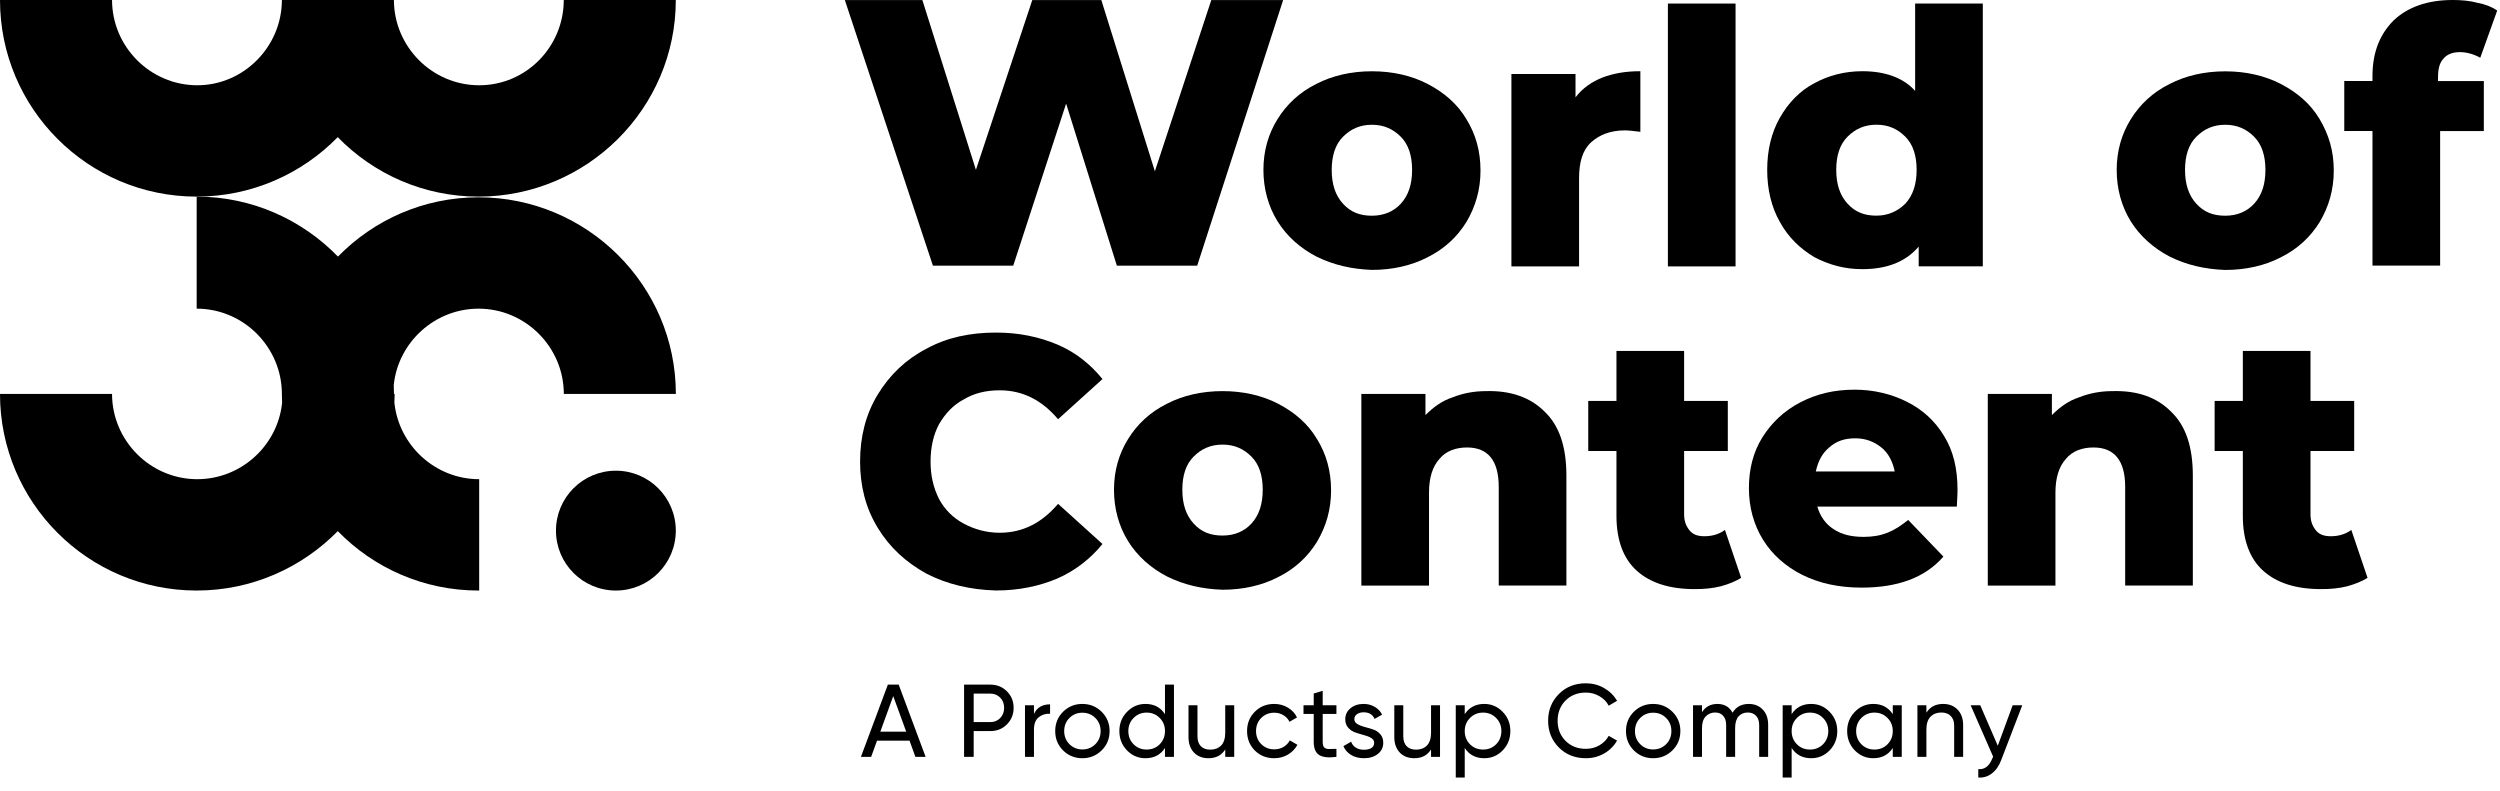
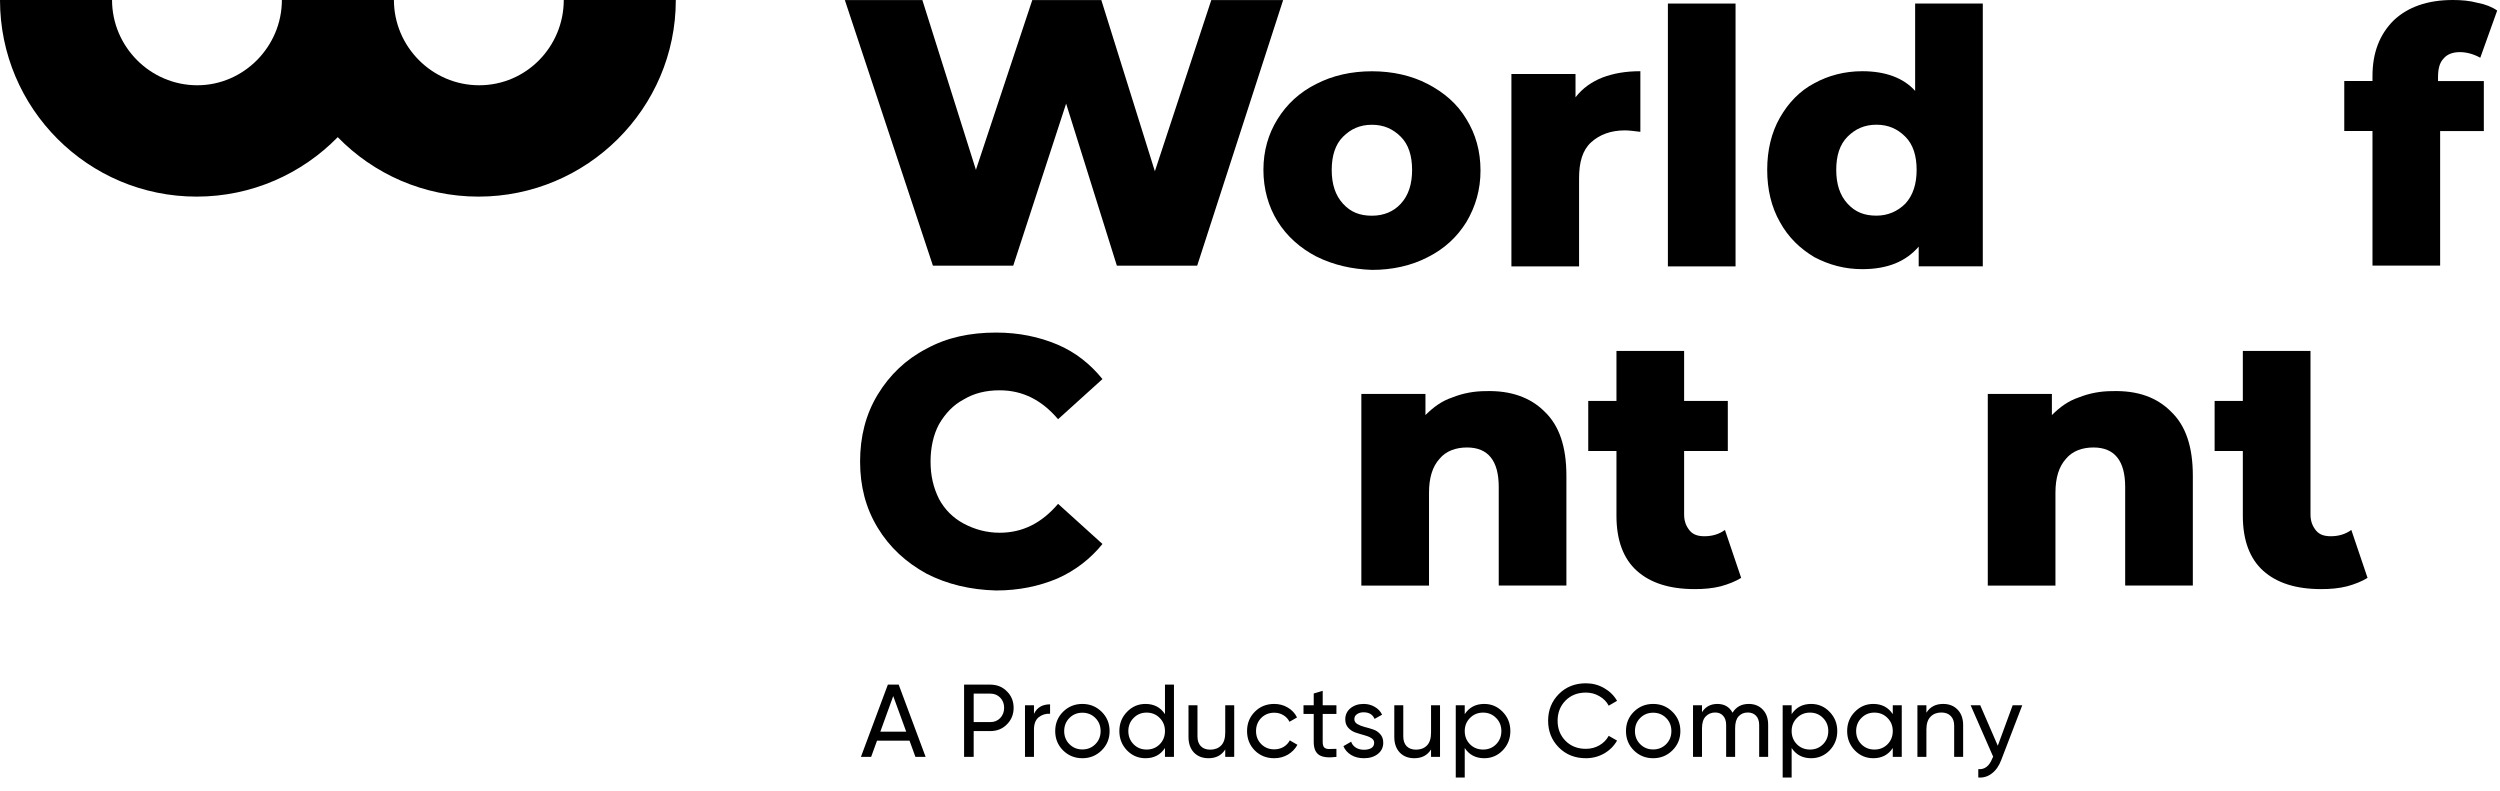
<svg xmlns="http://www.w3.org/2000/svg" width="436" height="138" viewBox="0 0 436 138" fill="none">
  <path d="M58.9 23.92C65.13 30.31 73.82 34.29 83.45 34.29C102.37 34.29 117.86 18.93 117.86 0H98.32C98.32 8.11 91.81 14.87 83.57 14.87C75.34 14.87 68.7 8.11 68.7 0H49.16C49.16 8.11 42.52 14.87 34.41 14.87C26.18 14.87 19.54 8.11 19.54 0H0C0 18.92 15.36 34.29 34.29 34.29C43.91 34.29 52.64 30.32 58.9 23.92Z" fill="black" />
-   <path d="M49.16 68.7C49.16 69.22 49.18 69.74 49.2 70.26C48.41 77.76 42.01 83.57 34.41 83.57C26.18 83.57 19.54 76.81 19.54 68.7H0C0 87.62 15.36 102.99 34.29 102.99C43.91 102.99 52.63 99.02 58.91 92.63C65.14 99.02 73.83 102.99 83.45 102.99H83.57V83.57C75.85 83.57 69.53 77.62 68.78 70.19C68.8 69.7 68.82 69.2 68.83 68.7H68.71C68.71 68.18 68.69 67.66 68.67 67.14C69.46 59.64 75.86 53.83 83.46 53.83C91.69 53.83 98.33 60.59 98.33 68.7H117.87C117.87 49.78 102.39 34.41 83.46 34.41C73.85 34.41 65.17 38.37 58.94 44.75C52.68 38.31 43.94 34.29 34.3 34.29V53.83C42.52 53.83 49.16 60.59 49.16 68.7Z" fill="black" />
  <path d="M176.71 46.33L185.93 18.07L194.78 46.33H208.79L223.78 0.01H211.25L201.41 29.87L192.07 0.01H180.03L170.2 29.62L160.86 0.01H147.34L162.7 46.33H176.71Z" fill="black" />
  <path d="M220.34 29.62C220.34 32.94 221.2 36.01 222.8 38.59C224.4 41.17 226.73 43.26 229.56 44.73C232.51 46.2 235.7 46.94 239.27 47.07C242.83 47.07 246.15 46.33 248.98 44.86C251.93 43.39 254.14 41.3 255.74 38.72C257.34 36.02 258.2 33.07 258.2 29.75C258.2 26.31 257.34 23.36 255.74 20.78C254.14 18.08 251.81 16.11 248.98 14.64C246.15 13.17 242.84 12.43 239.27 12.43C235.71 12.43 232.39 13.17 229.56 14.64C226.61 16.11 224.4 18.2 222.8 20.78C221.2 23.35 220.34 26.3 220.34 29.62ZM234.22 23.85C235.57 22.5 237.17 21.76 239.26 21.76C241.35 21.76 242.95 22.5 244.3 23.85C245.65 25.2 246.27 27.17 246.27 29.63C246.27 32.09 245.66 34.05 244.3 35.53C243.07 36.88 241.35 37.62 239.26 37.62C237.17 37.62 235.57 37.01 234.22 35.53C232.87 34.06 232.25 32.09 232.25 29.63C232.26 27.16 232.87 25.2 234.22 23.85Z" fill="black" />
  <path d="M283.38 22.74C284.12 22.74 284.98 22.86 286.08 22.99V12.42C283.5 12.42 281.41 12.79 279.44 13.53C277.6 14.27 276 15.37 274.77 16.97V12.91H263.59V46.46H275.39V31.1C275.39 28.27 276 26.18 277.48 24.83C278.96 23.48 280.92 22.74 283.38 22.74Z" fill="black" />
  <path d="M302.68 0.62H290.88V46.46H302.68V0.62Z" fill="black" />
  <path d="M334.01 15.86C331.92 13.53 328.73 12.42 324.79 12.42C321.72 12.42 318.89 13.16 316.43 14.51C313.85 15.86 311.88 17.95 310.41 20.53C308.94 23.11 308.2 26.18 308.2 29.62C308.2 33.06 308.94 36.13 310.41 38.71C311.88 41.41 313.97 43.38 316.43 44.85C319.01 46.2 321.71 46.94 324.79 46.94C329.21 46.94 332.41 45.59 334.62 43.01V46.45H345.8V0.62H334V15.86H334.01ZM332.29 35.52C330.94 36.87 329.22 37.61 327.25 37.61C325.16 37.61 323.56 37 322.21 35.52C320.86 34.05 320.24 32.08 320.24 29.62C320.24 27.16 320.85 25.2 322.21 23.84C323.56 22.49 325.16 21.75 327.25 21.75C329.34 21.75 330.94 22.49 332.29 23.84C333.64 25.19 334.26 27.16 334.26 29.62C334.26 32.08 333.64 34.05 332.29 35.52Z" fill="black" />
-   <path d="M378.37 44.74C381.32 46.21 384.51 46.95 388.08 47.08C391.64 47.08 394.96 46.34 397.79 44.87C400.74 43.4 402.95 41.31 404.55 38.73C406.15 36.03 407.01 33.08 407.01 29.76C407.01 26.32 406.15 23.49 404.55 20.79C402.95 18.09 400.62 16.12 397.79 14.65C394.96 13.18 391.65 12.44 388.08 12.44C384.52 12.44 381.2 13.18 378.37 14.65C375.42 16.12 373.21 18.21 371.61 20.79C370.01 23.37 369.15 26.32 369.15 29.64C369.15 32.96 370.01 36.03 371.61 38.61C373.21 41.17 375.55 43.26 378.37 44.74ZM383.04 23.85C384.39 22.5 385.99 21.76 388.08 21.76C390.17 21.76 391.77 22.5 393.12 23.85C394.47 25.2 395.09 27.17 395.09 29.63C395.09 32.09 394.48 34.05 393.12 35.53C391.89 36.88 390.17 37.62 388.08 37.62C385.99 37.62 384.39 37.01 383.04 35.53C381.69 34.06 381.07 32.09 381.07 29.63C381.07 27.16 381.69 25.2 383.04 23.85Z" fill="black" />
  <path d="M425.19 13.52C425.19 12.05 425.44 10.94 426.17 10.2C426.78 9.46 427.77 9.09 429 9.09C430.23 9.09 431.46 9.46 432.56 10.07L435.51 1.84C434.65 1.23 433.42 0.73 432.07 0.49C430.72 0.12 429.24 0 427.77 0C423.35 0 419.91 1.23 417.45 3.56C414.99 6.02 413.76 9.21 413.76 13.27V14.13H408.84V22.85H413.76V46.32H425.56V22.86H433.18V14.14H425.19V13.52Z" fill="black" />
  <path d="M168.06 69.67C169.9 68.56 171.99 68.07 174.33 68.07C178.39 68.07 181.7 69.79 184.53 73.11L192.27 66.11C190.18 63.53 187.6 61.44 184.41 60.09C181.21 58.74 177.65 58 173.72 58C169.17 58 165.12 58.86 161.55 60.83C157.99 62.67 155.16 65.38 153.07 68.82C150.98 72.26 150 76.19 150 80.49C150 84.79 150.98 88.6 153.07 92.04C155.16 95.48 157.99 98.06 161.55 100.03C165.11 101.87 169.17 102.86 173.72 102.98C177.65 102.98 181.22 102.24 184.41 100.89C187.48 99.54 190.19 97.45 192.27 94.87L184.53 87.87C181.7 91.19 178.39 92.91 174.33 92.91C172 92.91 169.91 92.3 168.06 91.31C166.22 90.33 164.74 88.85 163.76 87.01C162.78 85.04 162.29 82.95 162.29 80.5C162.29 78.05 162.78 75.83 163.76 73.99C164.86 72.12 166.21 70.65 168.06 69.67Z" fill="black" />
-   <path d="M222.92 70.42C220.09 68.95 216.78 68.21 213.21 68.21C209.65 68.21 206.33 68.95 203.5 70.42C200.55 71.89 198.34 73.98 196.74 76.56C195.14 79.14 194.28 82.09 194.28 85.41C194.28 88.73 195.14 91.8 196.74 94.38C198.34 96.96 200.67 99.05 203.5 100.52C206.45 101.99 209.64 102.73 213.21 102.85C216.77 102.85 220.09 102.11 222.92 100.64C225.87 99.17 228.08 97.08 229.68 94.5C231.28 91.8 232.14 88.85 232.14 85.53C232.14 82.09 231.28 79.14 229.68 76.56C228.08 73.86 225.75 71.9 222.92 70.42ZM218.25 91.31C217.02 92.66 215.3 93.4 213.21 93.4C211.12 93.4 209.52 92.79 208.17 91.31C206.82 89.84 206.2 87.87 206.2 85.41C206.2 82.95 206.81 80.99 208.17 79.63C209.52 78.28 211.12 77.54 213.21 77.54C215.3 77.54 216.9 78.28 218.25 79.63C219.6 80.98 220.22 82.95 220.22 85.41C220.22 87.87 219.6 89.84 218.25 91.31Z" fill="black" />
  <path d="M259.17 68.21C257.08 68.21 255.11 68.58 253.27 69.32C251.43 69.93 249.95 71.04 248.6 72.39V68.7H237.42V102.13H249.22V85.91C249.22 83.33 249.83 81.36 251.06 80.01C252.17 78.66 253.89 78.04 255.85 78.04C259.54 78.04 261.38 80.37 261.38 84.92V102.12H273.18V82.96C273.18 77.92 271.95 74.23 269.37 71.78C266.91 69.31 263.47 68.09 259.17 68.21Z" fill="black" />
  <path d="M297.27 93.52C296.16 93.52 295.3 93.27 294.69 92.54C294.08 91.8 293.71 90.94 293.71 89.71V78.65H301.33V69.92H293.71V61.2H281.91V69.92H276.99V78.65H281.91V89.96C281.91 94.26 283.14 97.46 285.47 99.55C287.8 101.64 291.12 102.74 295.55 102.74C297.15 102.74 298.62 102.62 300.1 102.25C301.45 101.88 302.68 101.39 303.66 100.78L300.83 92.42C299.85 93.15 298.62 93.52 297.27 93.52Z" fill="black" />
-   <path d="M332.53 70.05C329.83 68.7 326.75 67.96 323.44 67.96C319.88 67.96 316.8 68.7 313.98 70.17C311.15 71.64 308.94 73.73 307.34 76.31C305.74 78.89 305.01 81.84 305.01 85.16C305.01 88.48 305.87 91.55 307.47 94.13C309.07 96.71 311.4 98.8 314.35 100.27C317.3 101.74 320.74 102.48 324.67 102.48C330.94 102.48 335.73 100.76 338.93 97.07L332.79 90.68C331.56 91.66 330.45 92.4 329.23 92.89C328 93.38 326.65 93.63 325.05 93.63C322.96 93.63 321.24 93.26 319.77 92.28C318.42 91.42 317.44 90.07 316.94 88.35H341.27C341.39 86.51 341.39 85.52 341.39 85.4C341.39 81.71 340.65 78.64 339.06 76.06C337.45 73.37 335.24 71.4 332.53 70.05ZM316.68 82.22C317.05 80.5 317.79 79.03 319.01 78.04C320.24 76.93 321.71 76.44 323.56 76.44C325.4 76.44 326.88 77.05 328.11 78.04C329.34 79.02 330.08 80.5 330.44 82.22H316.68Z" fill="black" />
  <path d="M368.42 68.21C366.33 68.21 364.36 68.58 362.52 69.32C360.68 69.93 359.2 71.04 357.85 72.39V68.7H346.67V102.13H358.47V85.91C358.47 83.33 359.08 81.36 360.31 80.01C361.42 78.66 363.14 78.04 365.1 78.04C368.79 78.04 370.63 80.37 370.63 84.92V102.12H382.43V82.96C382.43 77.92 381.2 74.23 378.62 71.78C376.16 69.31 372.84 68.09 368.42 68.21Z" fill="black" />
-   <path d="M406.51 93.52C405.4 93.52 404.54 93.27 403.93 92.54C403.32 91.8 402.95 90.94 402.95 89.71V78.65H410.57V69.92H402.95V61.2H391.15V69.92H386.23V78.65H391.15V89.96C391.15 94.26 392.38 97.46 394.71 99.55C397.04 101.64 400.36 102.74 404.79 102.74C406.39 102.74 407.86 102.62 409.34 102.25C410.69 101.88 411.92 101.39 412.9 100.78L410.07 92.42C409.09 93.15 407.86 93.52 406.51 93.52Z" fill="black" />
-   <path d="M107.41 102.99C113.181 102.99 117.86 98.311 117.86 92.54C117.86 86.769 113.181 82.09 107.41 82.09C101.639 82.09 96.96 86.769 96.96 92.54C96.96 98.311 101.639 102.99 107.41 102.99Z" fill="black" />
+   <path d="M406.51 93.52C405.4 93.52 404.54 93.27 403.93 92.54C403.32 91.8 402.95 90.94 402.95 89.71V78.65H410.57H402.95V61.2H391.15V69.92H386.23V78.65H391.15V89.96C391.15 94.26 392.38 97.46 394.71 99.55C397.04 101.64 400.36 102.74 404.79 102.74C406.39 102.74 407.86 102.62 409.34 102.25C410.69 101.88 411.92 101.39 412.9 100.78L410.07 92.42C409.09 93.15 407.86 93.52 406.51 93.52Z" fill="black" />
  <path d="M159.648 132L158.622 129.174H152.952L151.926 132H150.144L154.842 119.4H156.732L161.43 132H159.648ZM153.528 127.608H158.046L155.778 121.398L153.528 127.608ZM172.708 119.4C173.872 119.4 174.838 119.79 175.606 120.57C176.386 121.338 176.776 122.298 176.776 123.45C176.776 124.59 176.386 125.55 175.606 126.33C174.838 127.11 173.872 127.5 172.708 127.5H169.81V132H168.136V119.4H172.708ZM172.708 125.934C173.404 125.934 173.98 125.7 174.436 125.232C174.892 124.752 175.12 124.158 175.12 123.45C175.12 122.73 174.892 122.136 174.436 121.668C173.98 121.2 173.404 120.966 172.708 120.966H169.81V125.934H172.708ZM180.324 124.512C180.84 123.396 181.776 122.838 183.132 122.838V124.476C182.364 124.44 181.704 124.644 181.152 125.088C180.6 125.532 180.324 126.246 180.324 127.23V132H178.758V123H180.324V124.512ZM192.128 130.866C191.204 131.778 190.082 132.234 188.762 132.234C187.442 132.234 186.32 131.778 185.396 130.866C184.484 129.954 184.028 128.832 184.028 127.5C184.028 126.168 184.484 125.046 185.396 124.134C186.32 123.222 187.442 122.766 188.762 122.766C190.082 122.766 191.204 123.222 192.128 124.134C193.052 125.046 193.514 126.168 193.514 127.5C193.514 128.832 193.052 129.954 192.128 130.866ZM188.762 130.704C189.662 130.704 190.418 130.398 191.03 129.786C191.642 129.174 191.948 128.412 191.948 127.5C191.948 126.588 191.642 125.826 191.03 125.214C190.418 124.602 189.662 124.296 188.762 124.296C187.874 124.296 187.124 124.602 186.512 125.214C185.9 125.826 185.594 126.588 185.594 127.5C185.594 128.412 185.9 129.174 186.512 129.786C187.124 130.398 187.874 130.704 188.762 130.704ZM203.172 119.4H204.738V132H203.172V130.452C202.392 131.64 201.258 132.234 199.77 132.234C198.51 132.234 197.436 131.778 196.548 130.866C195.66 129.942 195.216 128.82 195.216 127.5C195.216 126.18 195.66 125.064 196.548 124.152C197.436 123.228 198.51 122.766 199.77 122.766C201.258 122.766 202.392 123.36 203.172 124.548V119.4ZM199.968 130.722C200.88 130.722 201.642 130.416 202.254 129.804C202.866 129.18 203.172 128.412 203.172 127.5C203.172 126.588 202.866 125.826 202.254 125.214C201.642 124.59 200.88 124.278 199.968 124.278C199.068 124.278 198.312 124.59 197.7 125.214C197.088 125.826 196.782 126.588 196.782 127.5C196.782 128.412 197.088 129.18 197.7 129.804C198.312 130.416 199.068 130.722 199.968 130.722ZM213.681 123H215.247V132H213.681V130.704C213.045 131.724 212.073 132.234 210.765 132.234C209.709 132.234 208.863 131.904 208.227 131.244C207.591 130.572 207.273 129.666 207.273 128.526V123H208.839V128.436C208.839 129.168 209.037 129.738 209.433 130.146C209.829 130.542 210.375 130.74 211.071 130.74C211.851 130.74 212.481 130.5 212.961 130.02C213.441 129.528 213.681 128.778 213.681 127.77V123ZM222.221 132.234C220.865 132.234 219.737 131.784 218.837 130.884C217.937 129.972 217.487 128.844 217.487 127.5C217.487 126.156 217.937 125.034 218.837 124.134C219.737 123.222 220.865 122.766 222.221 122.766C223.109 122.766 223.907 122.982 224.615 123.414C225.323 123.834 225.851 124.404 226.199 125.124L224.885 125.88C224.657 125.4 224.303 125.016 223.823 124.728C223.355 124.44 222.821 124.296 222.221 124.296C221.321 124.296 220.565 124.602 219.953 125.214C219.353 125.826 219.053 126.588 219.053 127.5C219.053 128.4 219.353 129.156 219.953 129.768C220.565 130.38 221.321 130.686 222.221 130.686C222.821 130.686 223.361 130.548 223.841 130.272C224.321 129.984 224.687 129.6 224.939 129.12L226.271 129.894C225.887 130.602 225.335 131.172 224.615 131.604C223.895 132.024 223.097 132.234 222.221 132.234ZM233.073 124.512H230.679V129.39C230.679 129.834 230.763 130.152 230.931 130.344C231.111 130.524 231.381 130.62 231.741 130.632C232.101 130.632 232.545 130.62 233.073 130.596V132C231.705 132.18 230.703 132.072 230.067 131.676C229.431 131.268 229.113 130.506 229.113 129.39V124.512H227.331V123H229.113V120.948L230.679 120.48V123H233.073V124.512ZM236.198 125.43C236.198 125.778 236.372 126.06 236.72 126.276C237.068 126.48 237.488 126.648 237.98 126.78C238.472 126.9 238.964 127.044 239.456 127.212C239.948 127.368 240.368 127.644 240.716 128.04C241.064 128.424 241.238 128.922 241.238 129.534C241.238 130.35 240.92 131.004 240.284 131.496C239.66 131.988 238.856 132.234 237.872 132.234C236.996 132.234 236.246 132.042 235.622 131.658C234.998 131.274 234.554 130.764 234.29 130.128L235.64 129.354C235.784 129.786 236.054 130.128 236.45 130.38C236.846 130.632 237.32 130.758 237.872 130.758C238.388 130.758 238.814 130.662 239.15 130.47C239.486 130.266 239.654 129.954 239.654 129.534C239.654 129.186 239.48 128.91 239.132 128.706C238.784 128.49 238.364 128.322 237.872 128.202C237.38 128.07 236.888 127.92 236.396 127.752C235.904 127.584 235.484 127.308 235.136 126.924C234.788 126.54 234.614 126.048 234.614 125.448C234.614 124.668 234.914 124.026 235.514 123.522C236.126 123.018 236.888 122.766 237.8 122.766C238.532 122.766 239.18 122.934 239.744 123.27C240.32 123.594 240.752 124.05 241.04 124.638L239.726 125.376C239.402 124.608 238.76 124.224 237.8 124.224C237.356 124.224 236.978 124.332 236.666 124.548C236.354 124.752 236.198 125.046 236.198 125.43ZM249.574 123H251.14V132H249.574V130.704C248.938 131.724 247.966 132.234 246.658 132.234C245.602 132.234 244.756 131.904 244.12 131.244C243.484 130.572 243.166 129.666 243.166 128.526V123H244.732V128.436C244.732 129.168 244.93 129.738 245.326 130.146C245.722 130.542 246.268 130.74 246.964 130.74C247.744 130.74 248.374 130.5 248.854 130.02C249.334 129.528 249.574 128.778 249.574 127.77V123ZM258.852 122.766C260.112 122.766 261.186 123.228 262.074 124.152C262.962 125.064 263.406 126.18 263.406 127.5C263.406 128.82 262.962 129.942 262.074 130.866C261.186 131.778 260.112 132.234 258.852 132.234C257.364 132.234 256.23 131.64 255.45 130.452V135.6H253.884V123H255.45V124.548C256.23 123.36 257.364 122.766 258.852 122.766ZM258.654 130.722C259.554 130.722 260.31 130.416 260.922 129.804C261.534 129.18 261.84 128.412 261.84 127.5C261.84 126.588 261.534 125.826 260.922 125.214C260.31 124.59 259.554 124.278 258.654 124.278C257.742 124.278 256.98 124.59 256.368 125.214C255.756 125.826 255.45 126.588 255.45 127.5C255.45 128.412 255.756 129.18 256.368 129.804C256.98 130.416 257.742 130.722 258.654 130.722ZM276.579 132.234C274.671 132.234 273.093 131.604 271.845 130.344C270.609 129.084 269.991 127.536 269.991 125.7C269.991 123.864 270.609 122.316 271.845 121.056C273.093 119.796 274.671 119.166 276.579 119.166C277.731 119.166 278.787 119.442 279.747 119.994C280.719 120.546 281.475 121.29 282.015 122.226L280.557 123.072C280.197 122.376 279.657 121.824 278.937 121.416C278.229 120.996 277.443 120.786 276.579 120.786C275.127 120.786 273.939 121.254 273.015 122.19C272.103 123.126 271.647 124.296 271.647 125.7C271.647 127.092 272.103 128.256 273.015 129.192C273.939 130.128 275.127 130.596 276.579 130.596C277.443 130.596 278.229 130.392 278.937 129.984C279.657 129.564 280.197 129.012 280.557 128.328L282.015 129.156C281.487 130.092 280.737 130.842 279.765 131.406C278.793 131.958 277.731 132.234 276.579 132.234ZM291.67 130.866C290.746 131.778 289.624 132.234 288.304 132.234C286.984 132.234 285.862 131.778 284.938 130.866C284.026 129.954 283.57 128.832 283.57 127.5C283.57 126.168 284.026 125.046 284.938 124.134C285.862 123.222 286.984 122.766 288.304 122.766C289.624 122.766 290.746 123.222 291.67 124.134C292.594 125.046 293.056 126.168 293.056 127.5C293.056 128.832 292.594 129.954 291.67 130.866ZM288.304 130.704C289.204 130.704 289.96 130.398 290.572 129.786C291.184 129.174 291.49 128.412 291.49 127.5C291.49 126.588 291.184 125.826 290.572 125.214C289.96 124.602 289.204 124.296 288.304 124.296C287.416 124.296 286.666 124.602 286.054 125.214C285.442 125.826 285.136 126.588 285.136 127.5C285.136 128.412 285.442 129.174 286.054 129.786C286.666 130.398 287.416 130.704 288.304 130.704ZM304.982 122.766C305.99 122.766 306.806 123.096 307.43 123.756C308.054 124.404 308.366 125.286 308.366 126.402V132H306.8V126.456C306.8 125.76 306.62 125.22 306.26 124.836C305.9 124.452 305.42 124.26 304.82 124.26C304.148 124.26 303.608 124.488 303.2 124.944C302.804 125.388 302.606 126.072 302.606 126.996V132H301.04V126.456C301.04 125.76 300.866 125.22 300.518 124.836C300.182 124.452 299.72 124.26 299.132 124.26C298.472 124.26 297.92 124.488 297.476 124.944C297.044 125.4 296.828 126.084 296.828 126.996V132H295.262V123H296.828V124.206C297.44 123.246 298.334 122.766 299.51 122.766C300.722 122.766 301.604 123.276 302.156 124.296C302.78 123.276 303.722 122.766 304.982 122.766ZM315.865 122.766C317.125 122.766 318.199 123.228 319.087 124.152C319.975 125.064 320.419 126.18 320.419 127.5C320.419 128.82 319.975 129.942 319.087 130.866C318.199 131.778 317.125 132.234 315.865 132.234C314.377 132.234 313.243 131.64 312.463 130.452V135.6H310.897V123H312.463V124.548C313.243 123.36 314.377 122.766 315.865 122.766ZM315.667 130.722C316.567 130.722 317.323 130.416 317.935 129.804C318.547 129.18 318.853 128.412 318.853 127.5C318.853 126.588 318.547 125.826 317.935 125.214C317.323 124.59 316.567 124.278 315.667 124.278C314.755 124.278 313.993 124.59 313.381 125.214C312.769 125.826 312.463 126.588 312.463 127.5C312.463 128.412 312.769 129.18 313.381 129.804C313.993 130.416 314.755 130.722 315.667 130.722ZM330.1 123H331.666V132H330.1V130.452C329.32 131.64 328.186 132.234 326.698 132.234C325.438 132.234 324.364 131.778 323.476 130.866C322.588 129.942 322.144 128.82 322.144 127.5C322.144 126.18 322.588 125.064 323.476 124.152C324.364 123.228 325.438 122.766 326.698 122.766C328.186 122.766 329.32 123.36 330.1 124.548V123ZM326.896 130.722C327.808 130.722 328.57 130.416 329.182 129.804C329.794 129.18 330.1 128.412 330.1 127.5C330.1 126.588 329.794 125.826 329.182 125.214C328.57 124.59 327.808 124.278 326.896 124.278C325.996 124.278 325.24 124.59 324.628 125.214C324.016 125.826 323.71 126.588 323.71 127.5C323.71 128.412 324.016 129.18 324.628 129.804C325.24 130.416 325.996 130.722 326.896 130.722ZM338.88 122.766C339.936 122.766 340.782 123.102 341.418 123.774C342.054 124.434 342.372 125.334 342.372 126.474V132H340.806V126.564C340.806 125.832 340.608 125.268 340.212 124.872C339.816 124.464 339.27 124.26 338.574 124.26C337.794 124.26 337.164 124.506 336.684 124.998C336.204 125.478 335.964 126.222 335.964 127.23V132H334.398V123H335.964V124.296C336.6 123.276 337.572 122.766 338.88 122.766ZM351.007 123H352.681L349.009 132.558C348.625 133.578 348.085 134.352 347.389 134.88C346.705 135.42 345.913 135.66 345.013 135.6V134.142C346.117 134.226 346.927 133.614 347.443 132.306L347.605 131.964L343.681 123H345.355L348.415 130.056L351.007 123Z" fill="black" />
</svg>